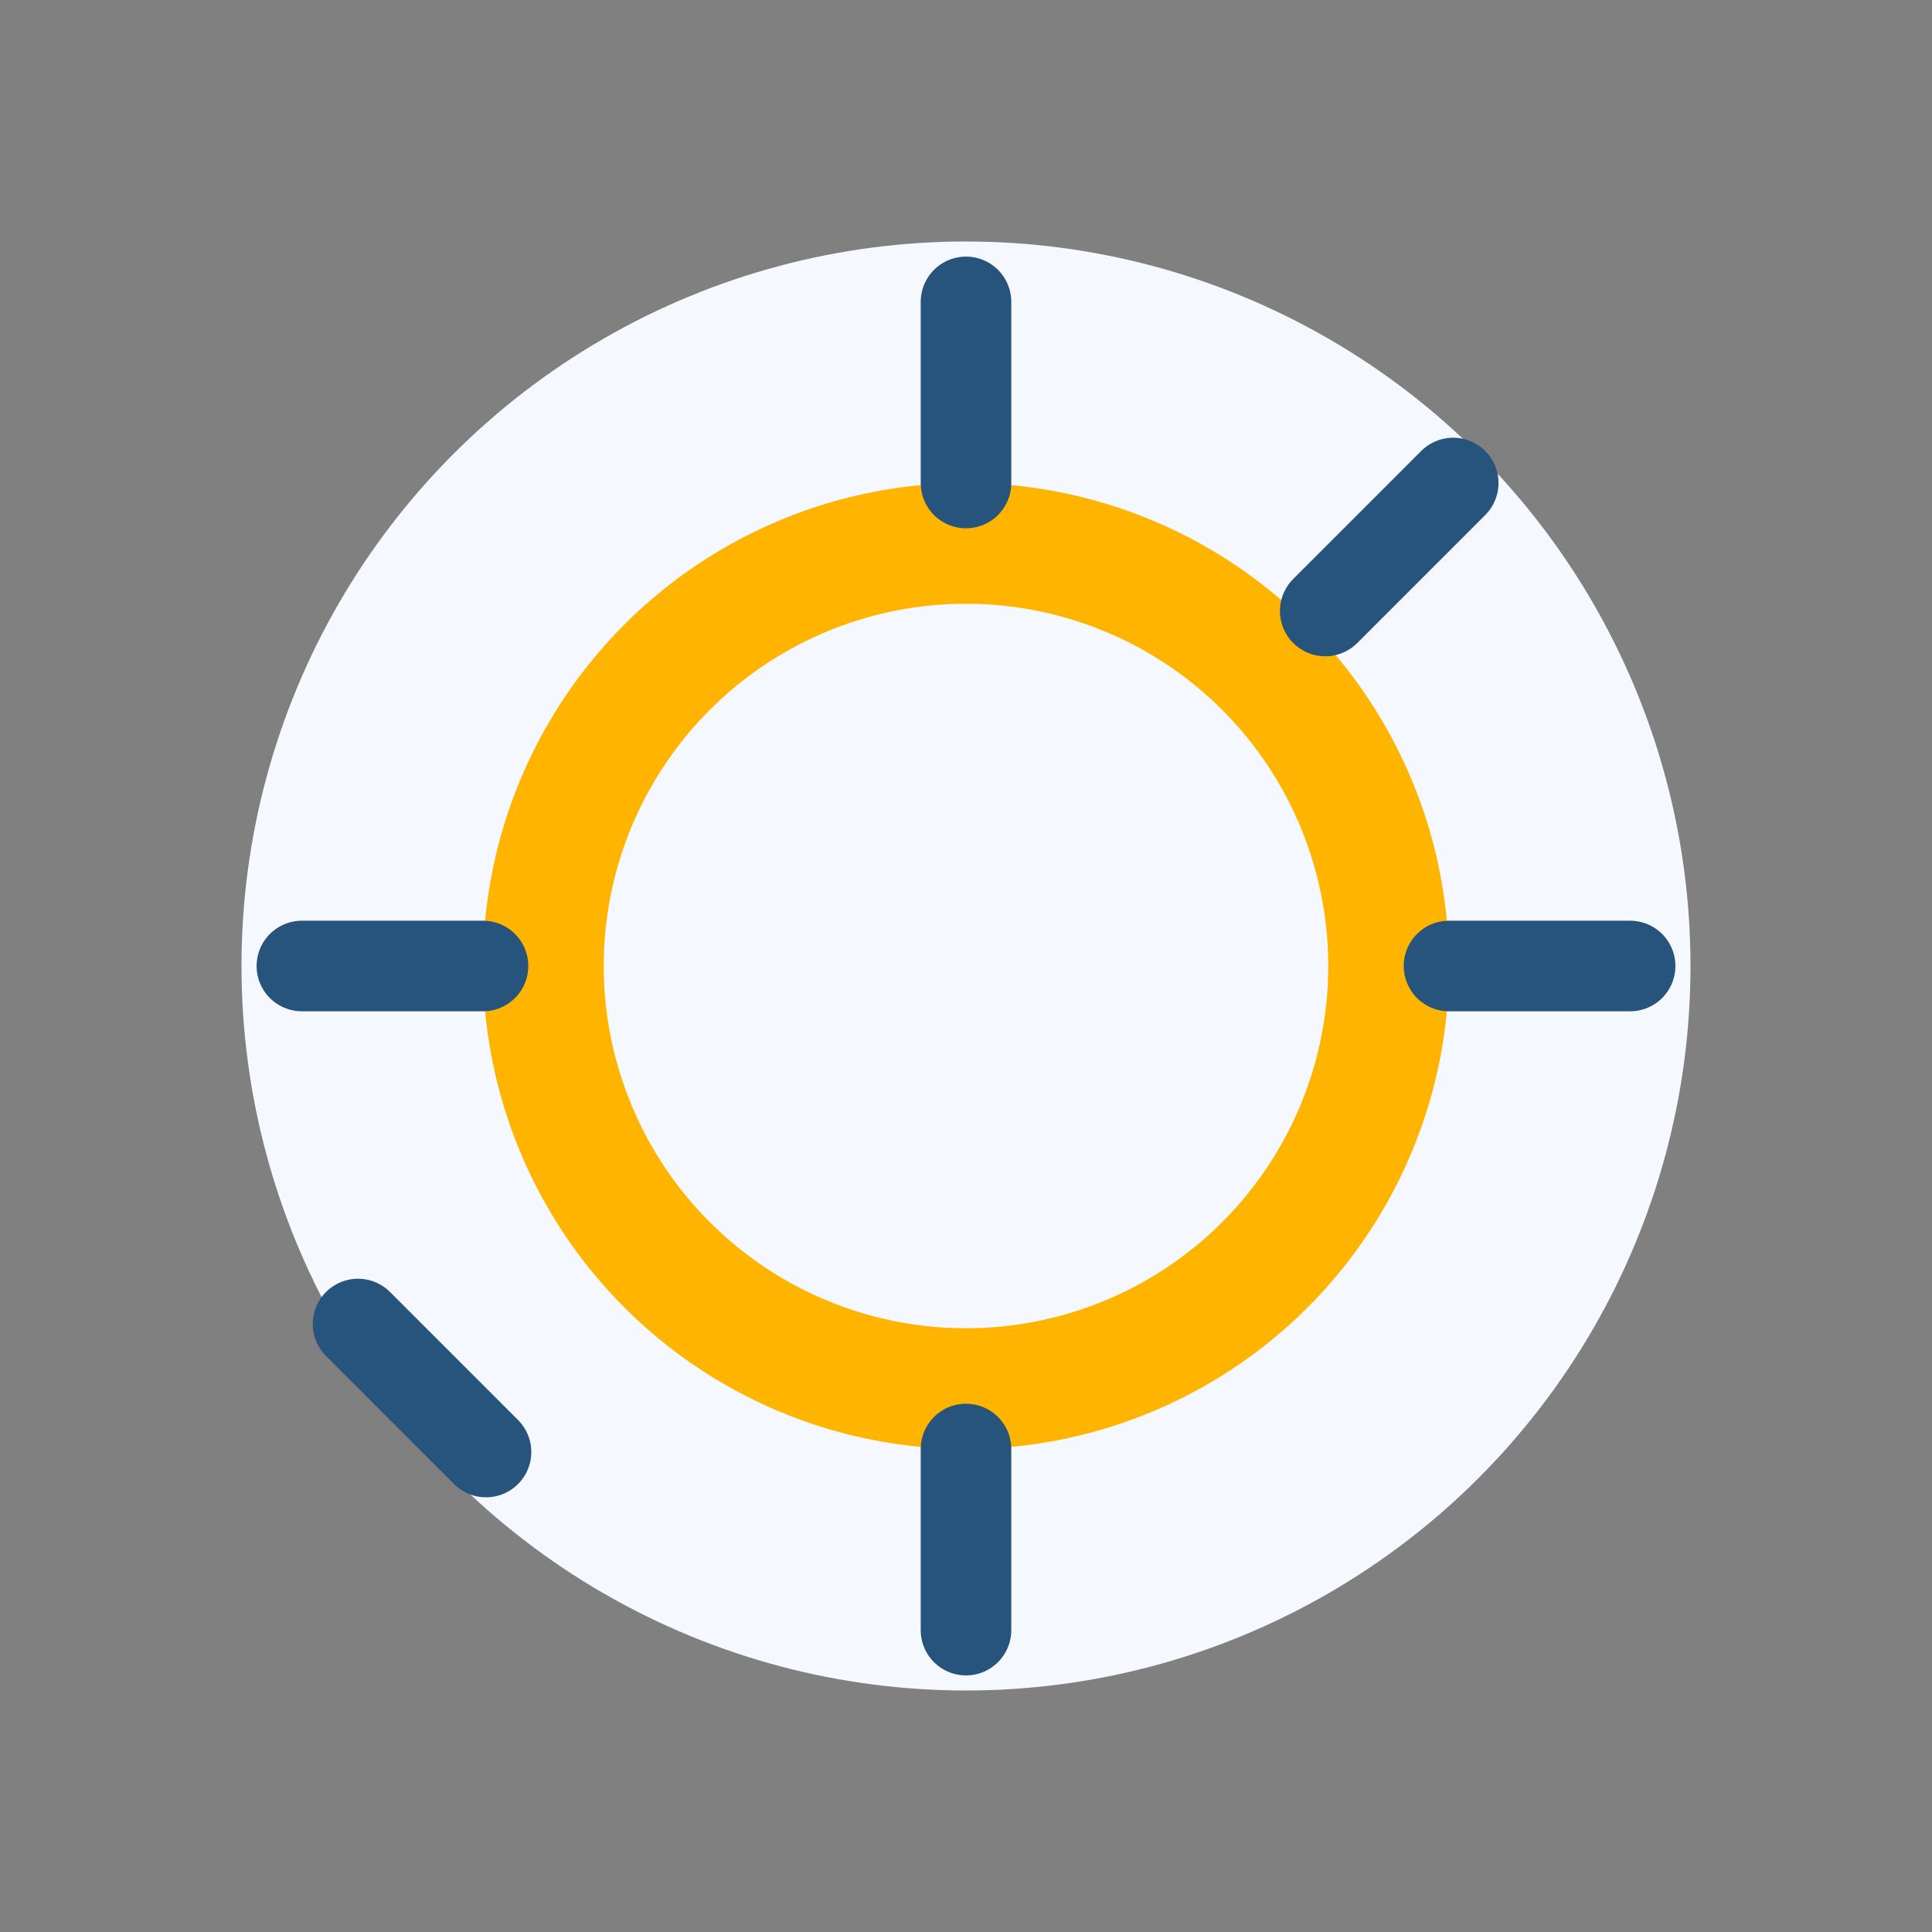
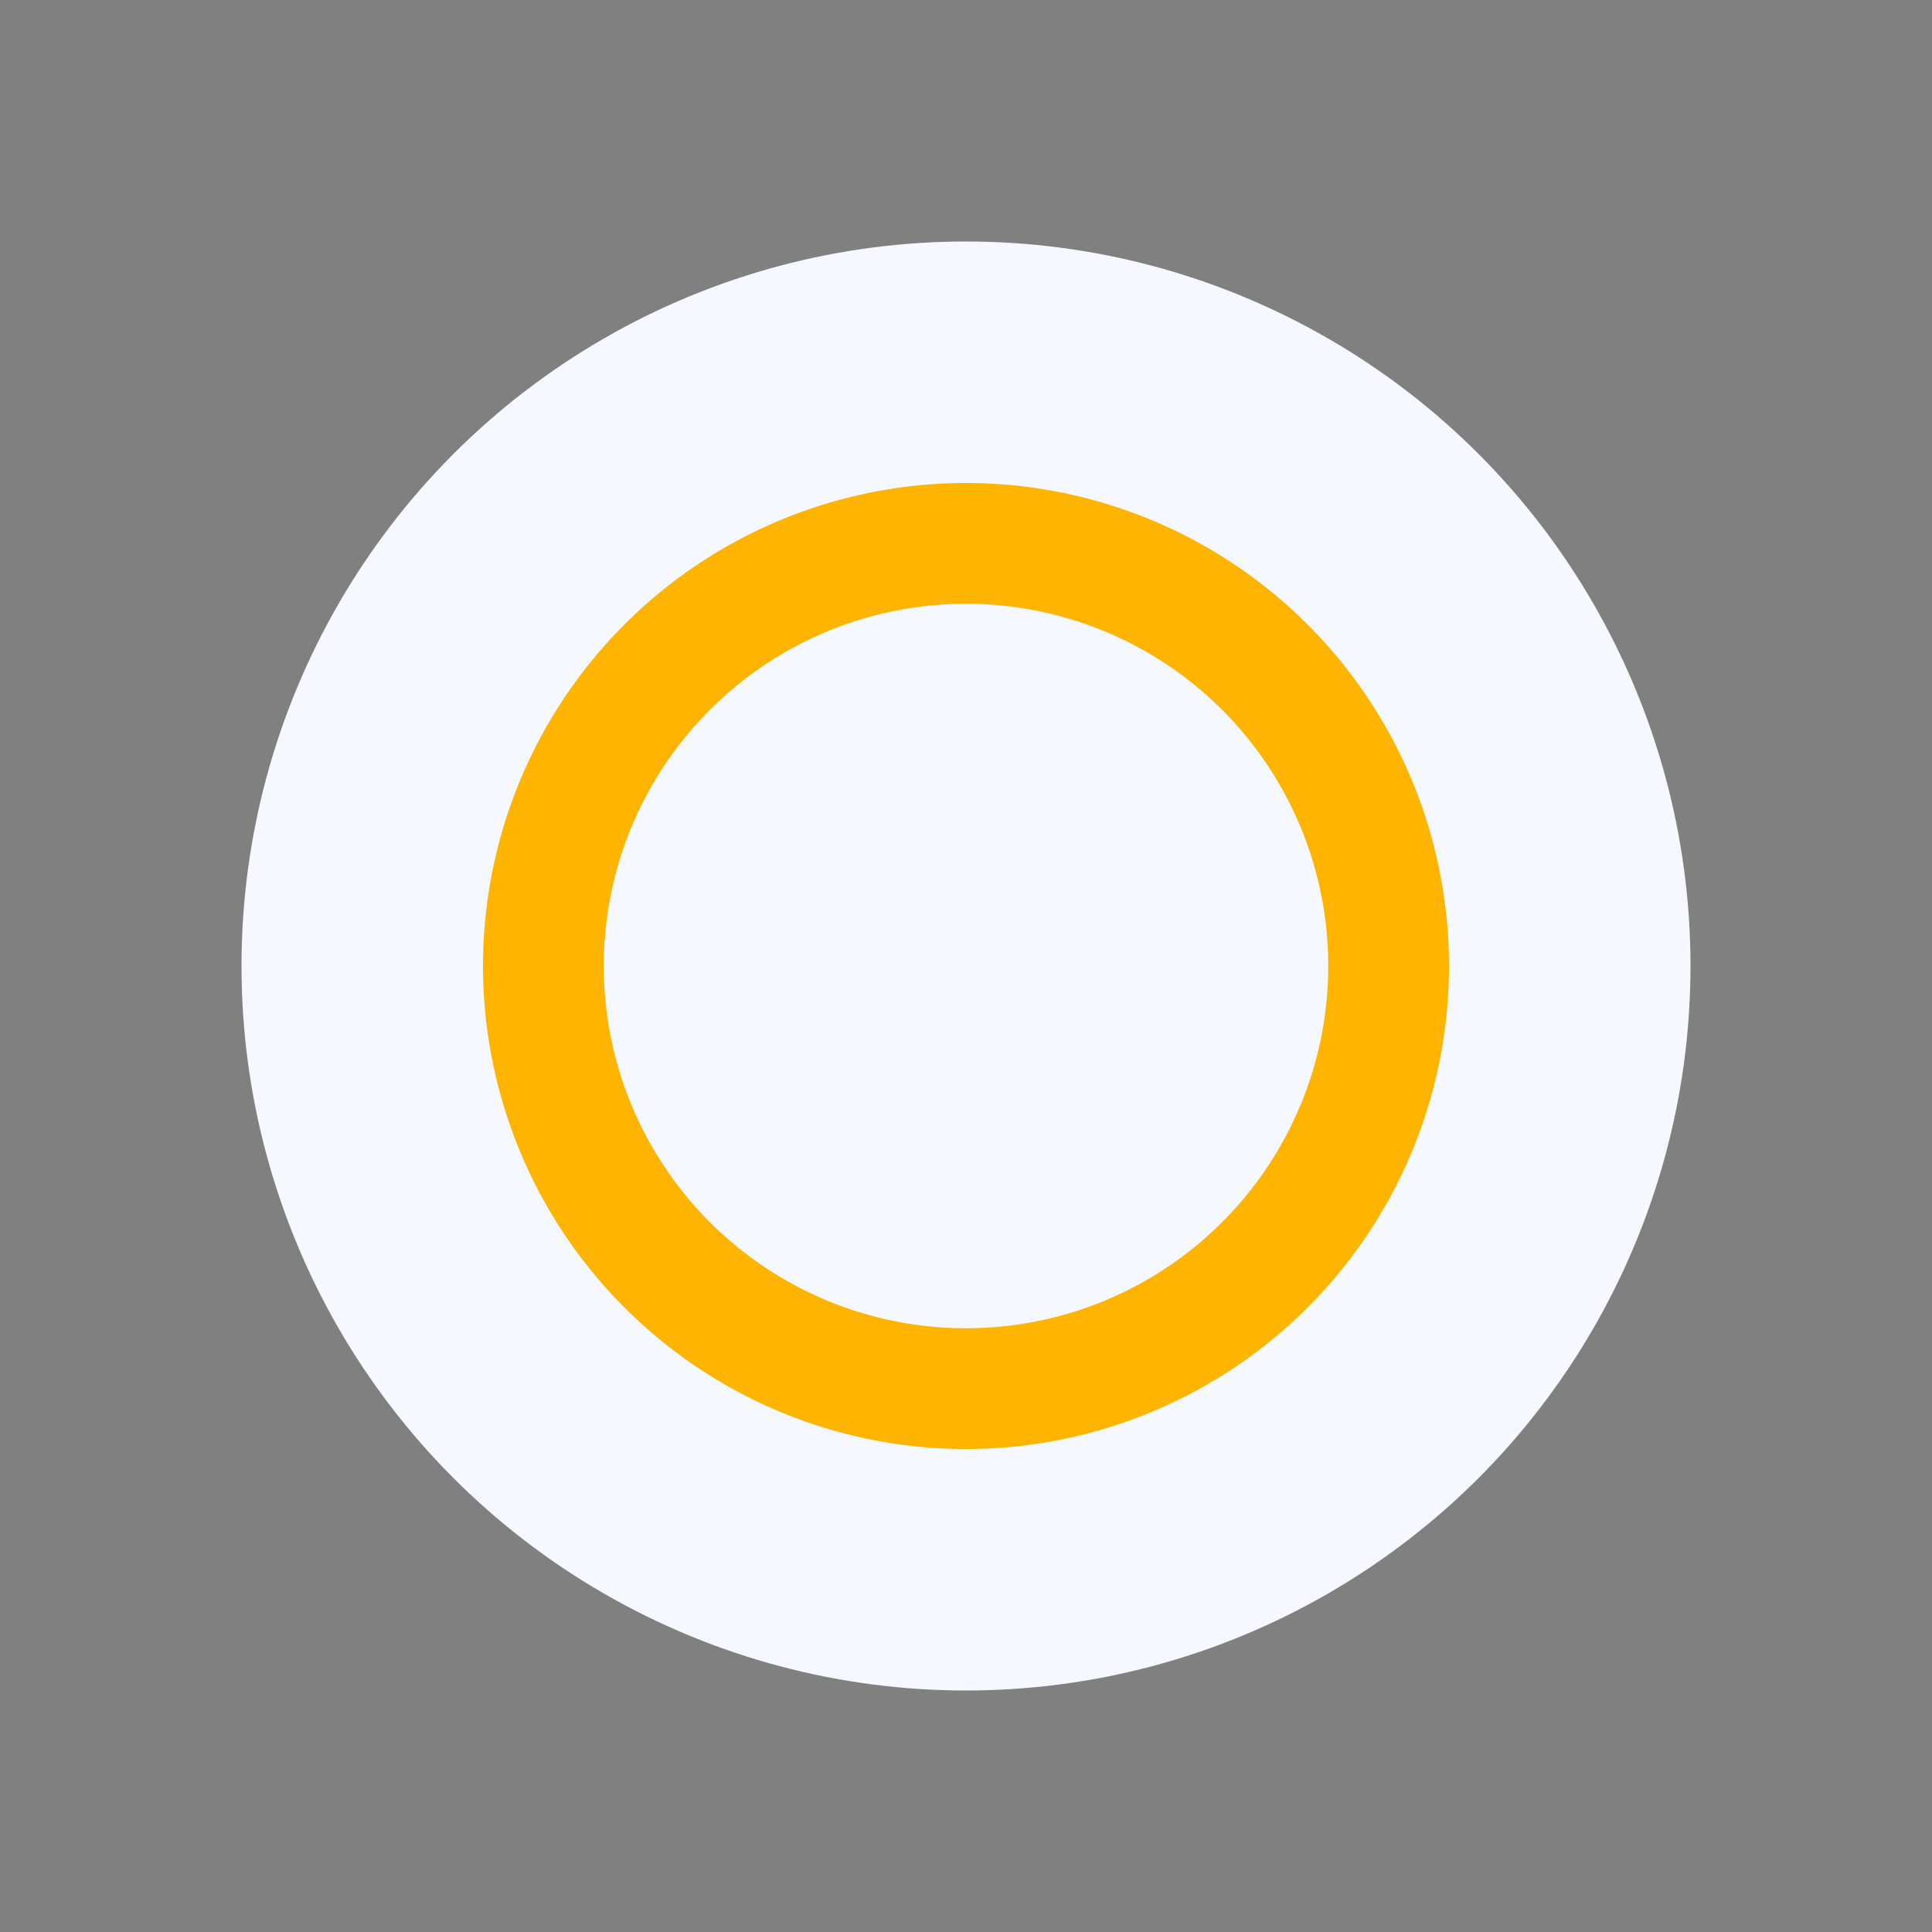
<svg xmlns="http://www.w3.org/2000/svg" width="32" height="32" viewBox="0 0 32 32">
  <rect x="0" y="0" width="32" height="32" fill="#808080" stroke="none" />
  <circle cx="16" cy="16" r="12" fill="#F6F8FF" />
  <path d="M16 9a7 7 0 010 14 7 7 0 010-14z" fill="none" stroke="#FFB400" stroke-width="2" />
-   <path d="M16 5v3M16 24v3M24.07 8l-2.12 2.12M8.05 24.05l-2.12-2.12M27 16h-3M8 16H5" stroke="#26547C" stroke-width="1.5" stroke-linecap="round" />
</svg>